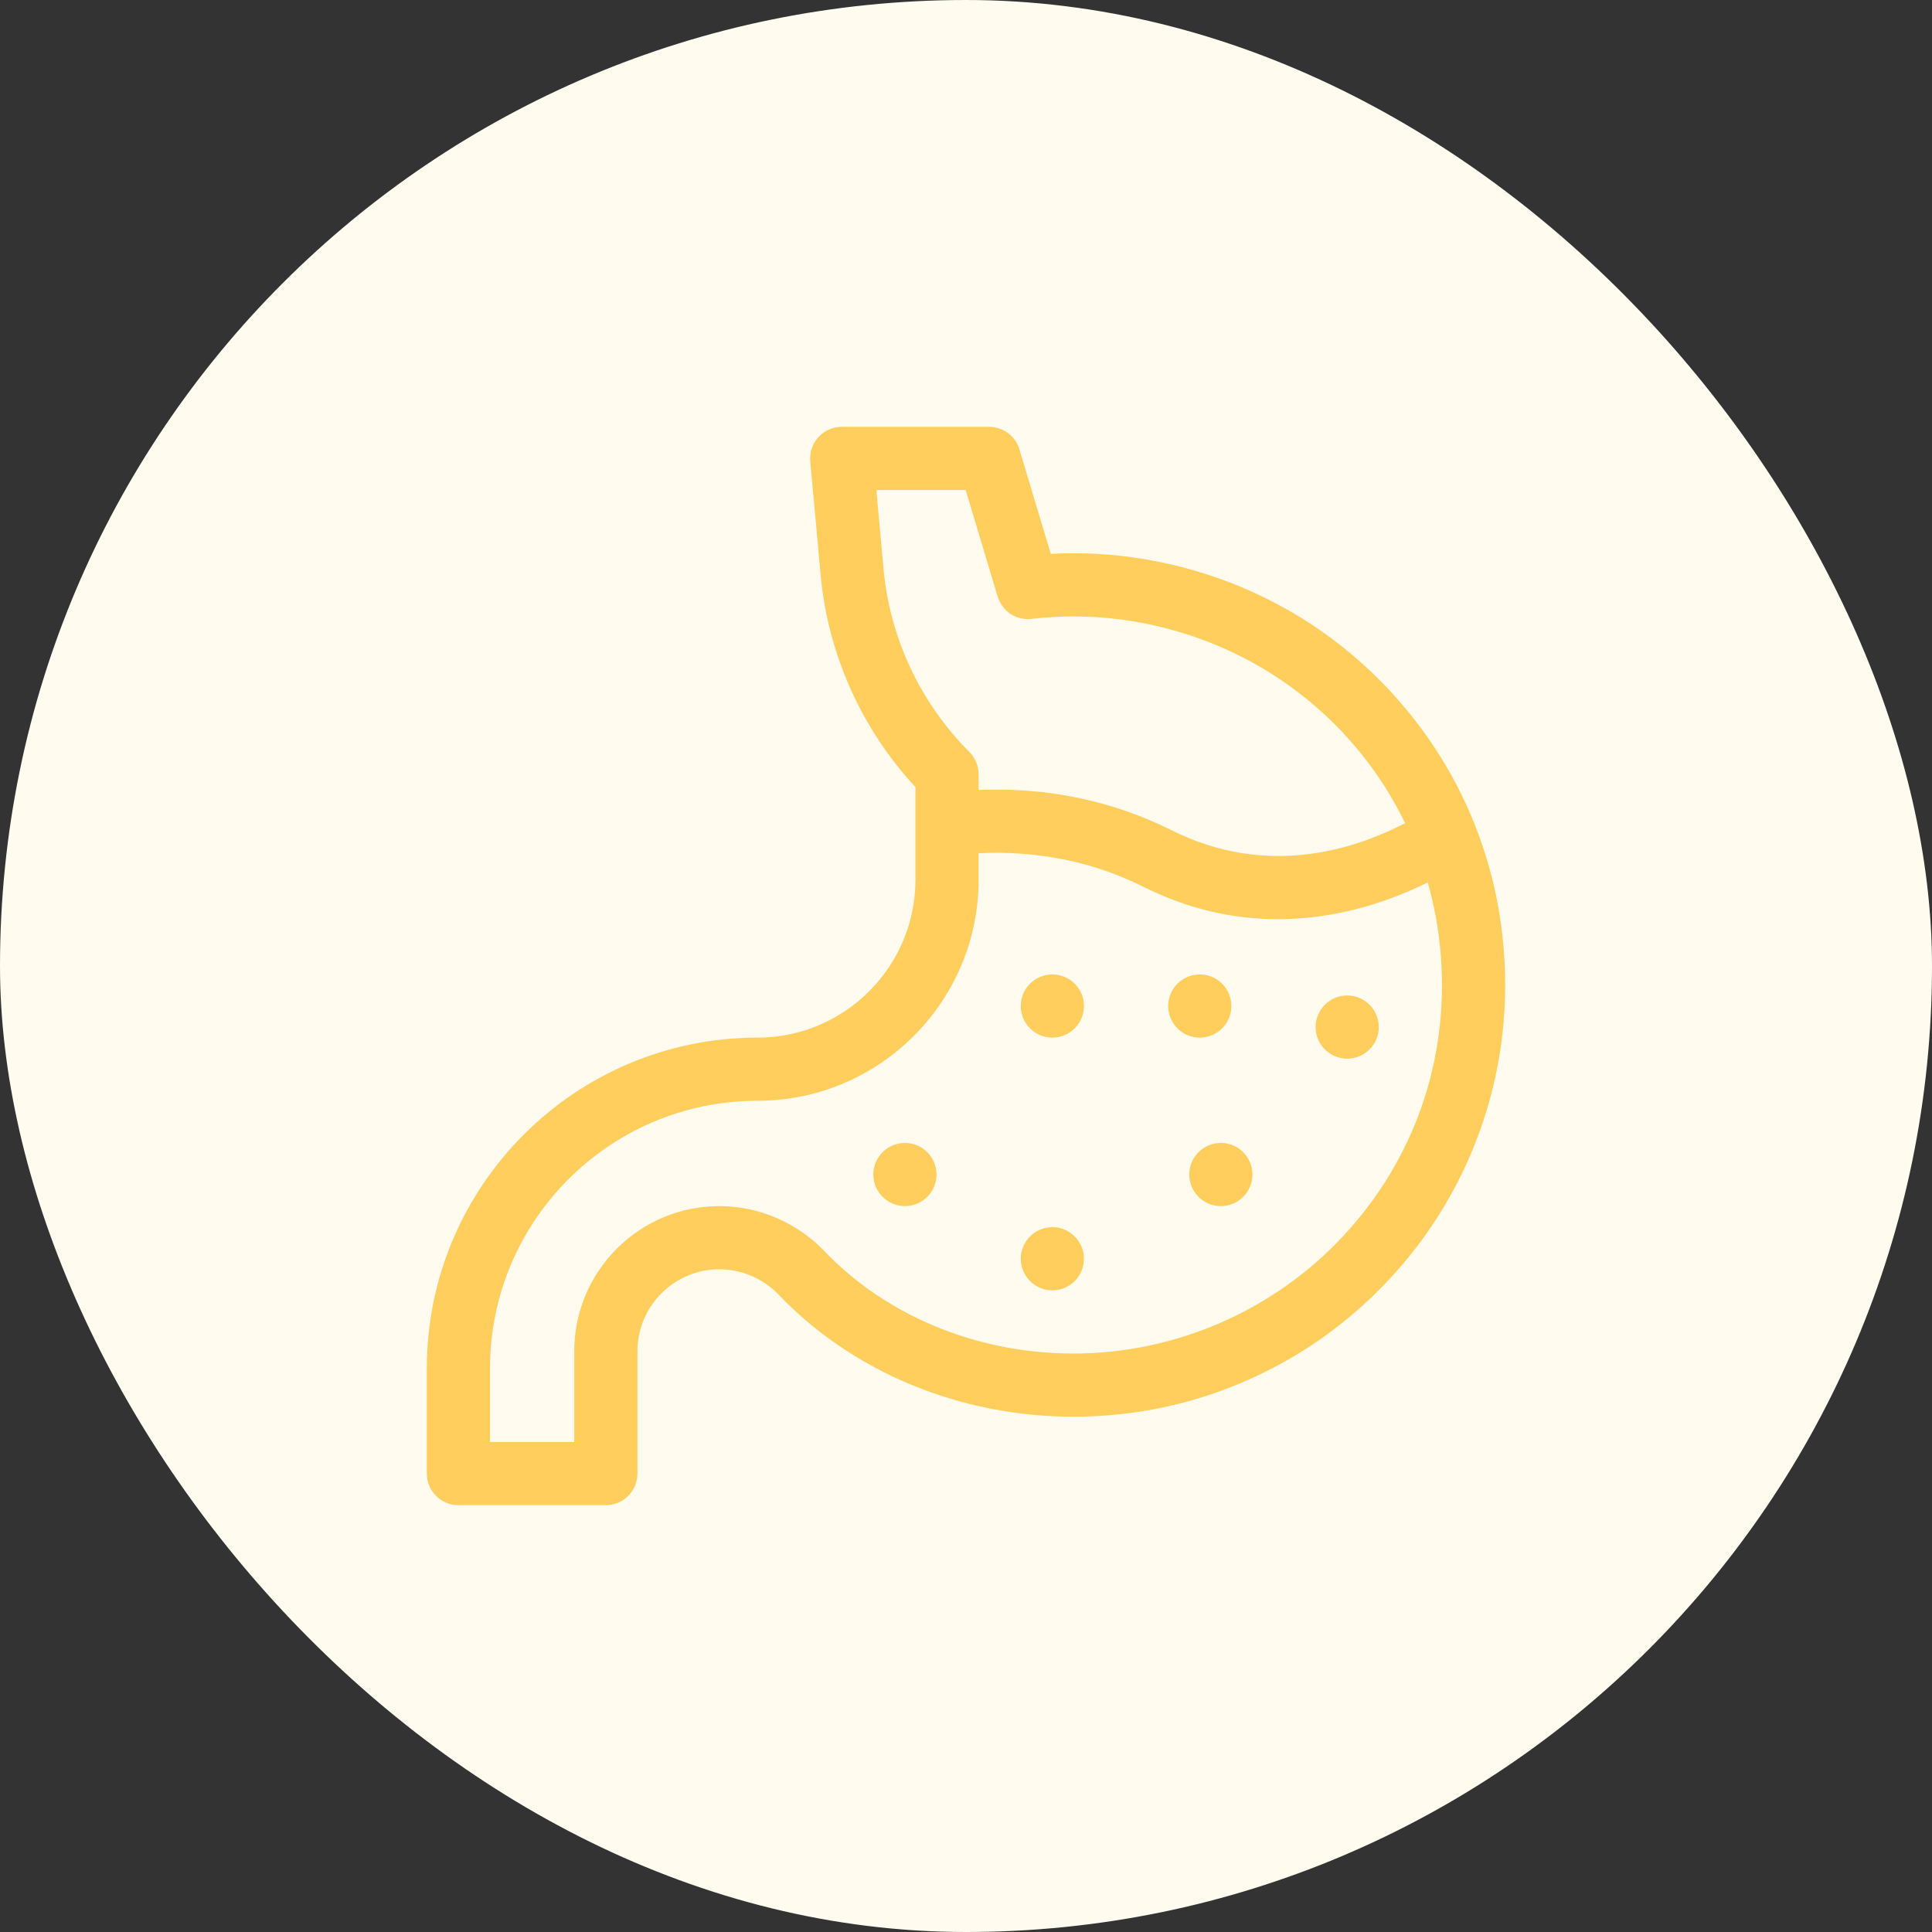
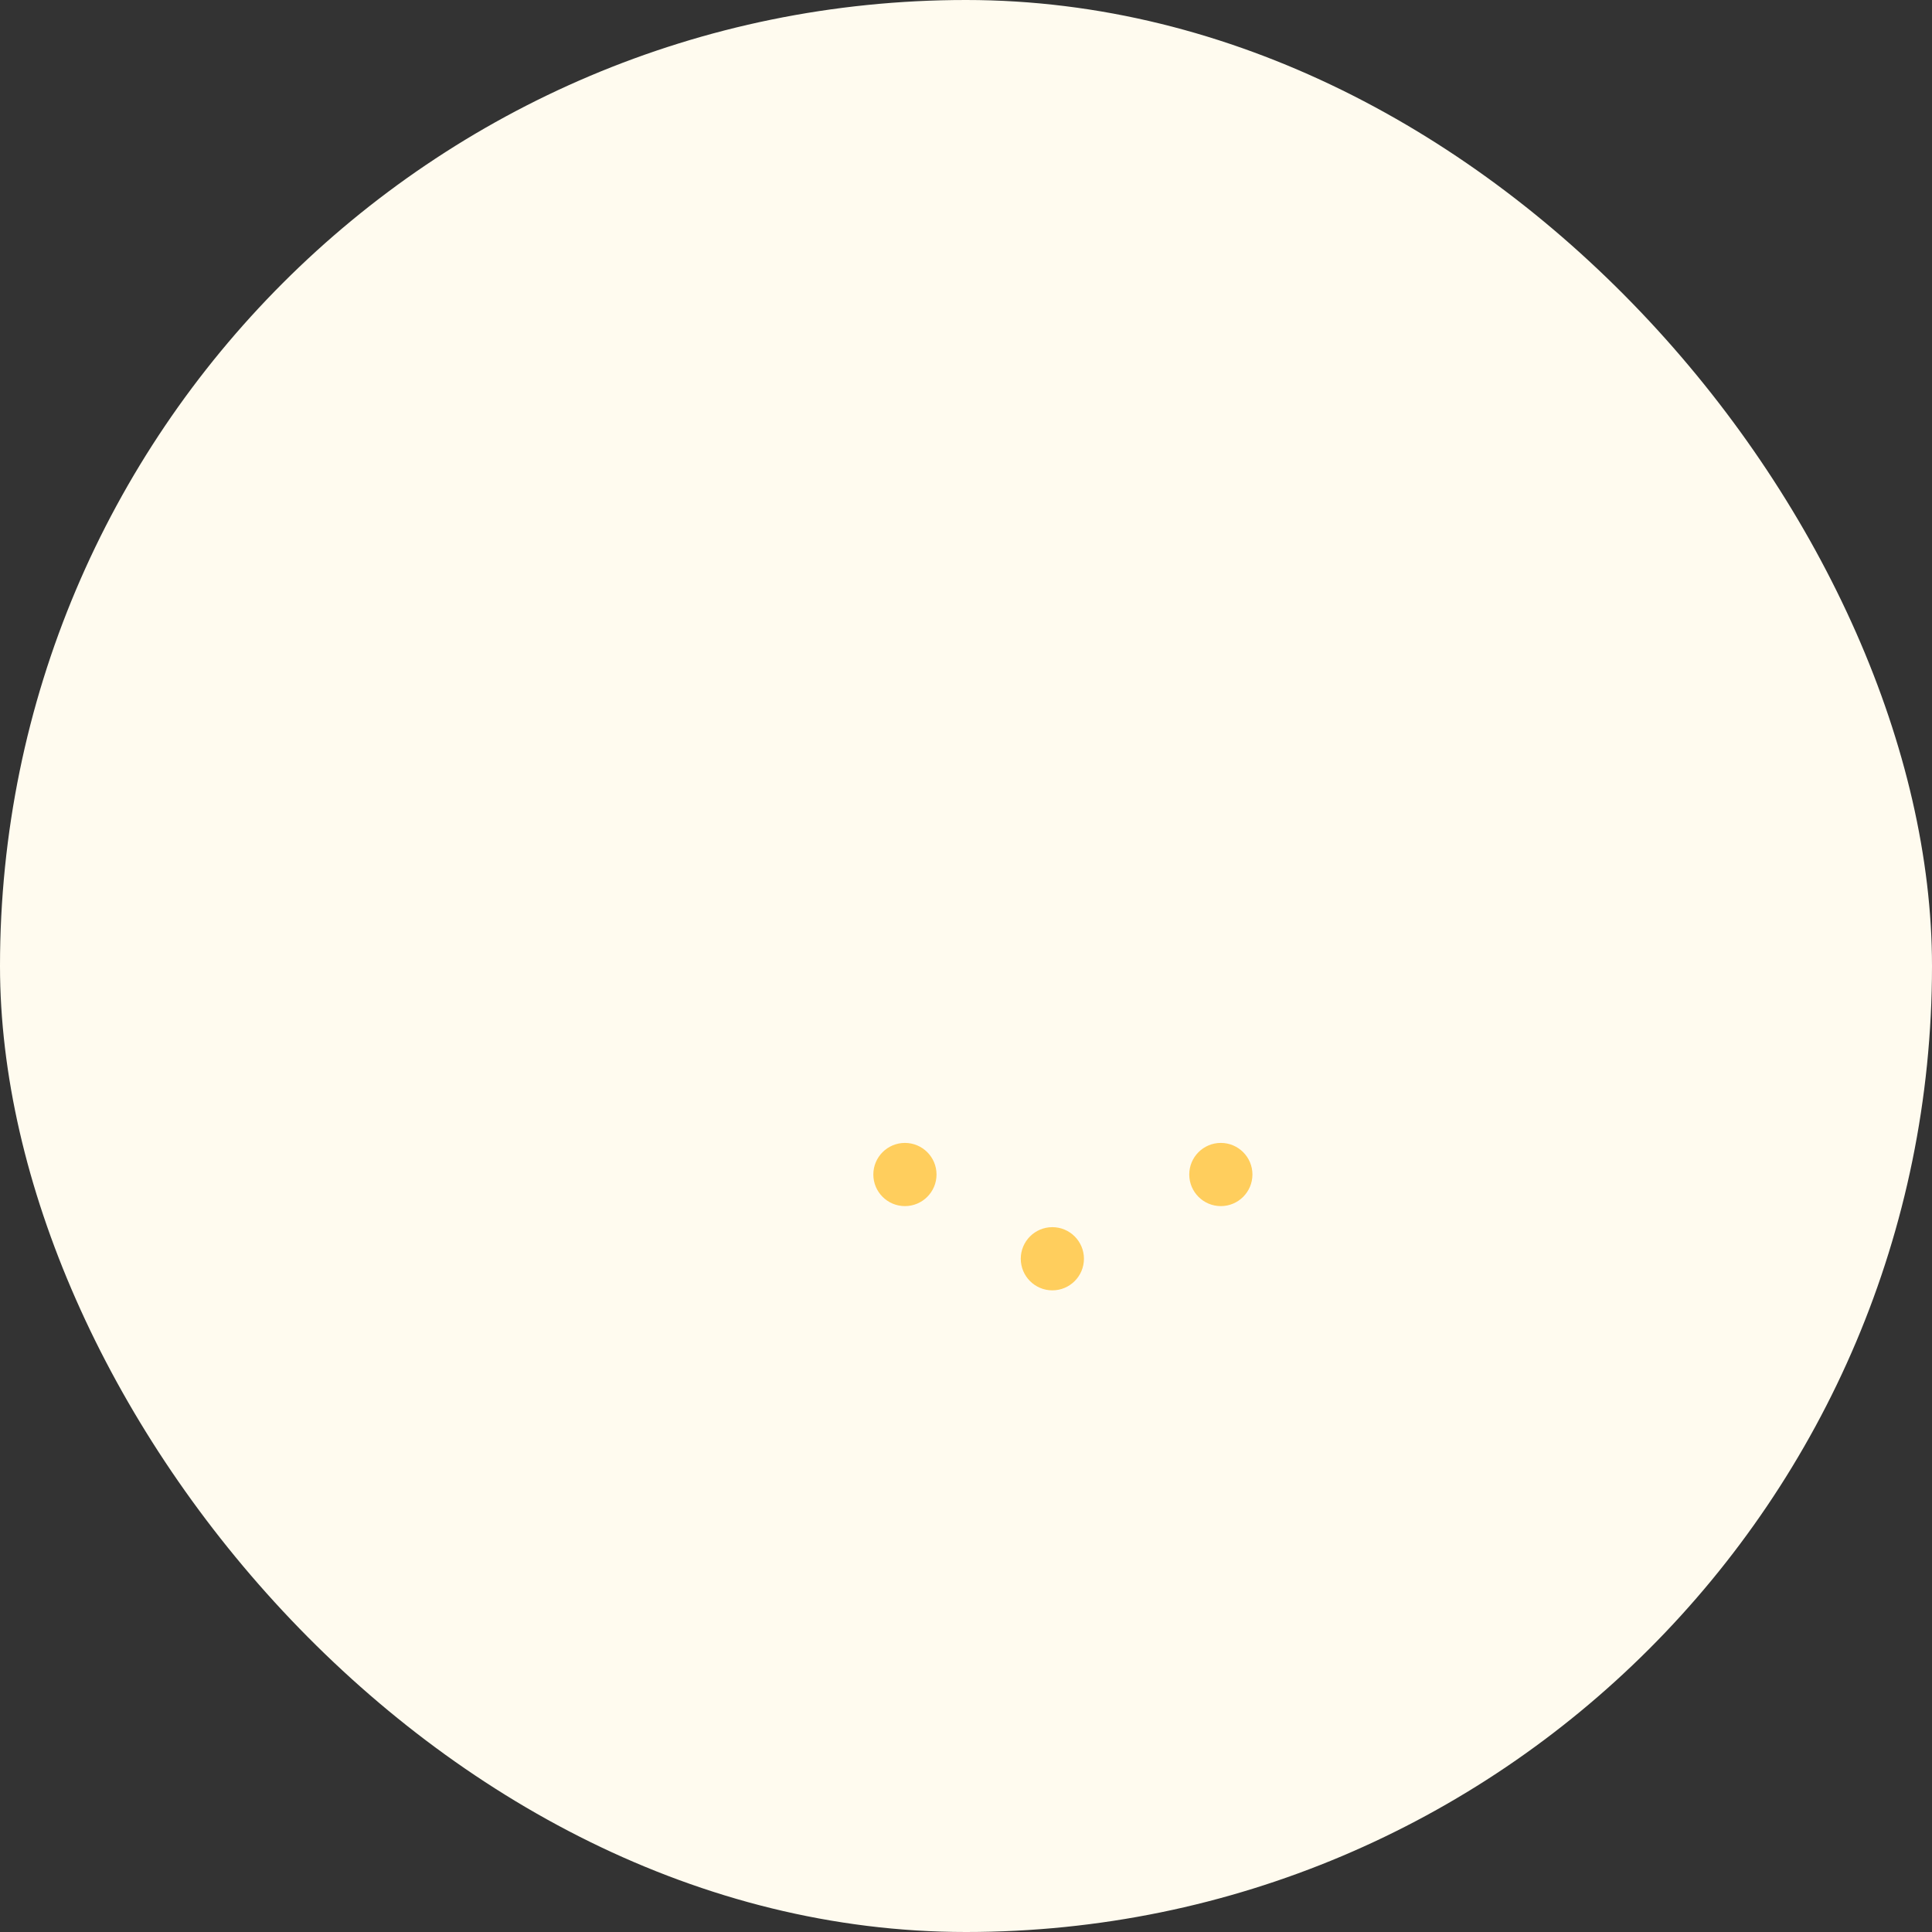
<svg xmlns="http://www.w3.org/2000/svg" width="86" height="86" viewBox="0 0 86 86" fill="none">
  <rect x="0" y="0" width="86" height="86" fill="#333333" stroke="none" />
  <rect width="86" height="86" rx="43" fill="#FFFBEF" />
-   <path d="M59.968 47.125C60.745 47.125 61.374 46.495 61.374 45.719C61.374 44.942 60.745 44.312 59.968 44.312C59.192 44.312 58.562 44.942 58.562 45.719C58.562 46.495 59.192 47.125 59.968 47.125Z" fill="#FFCE5D" />
-   <path d="M53.406 46.188C54.183 46.188 54.812 45.558 54.812 44.781C54.812 44.005 54.183 43.375 53.406 43.375C52.63 43.375 52 44.005 52 44.781C52 45.558 52.63 46.188 53.406 46.188Z" fill="#FFCE5D" />
-   <path d="M46.844 46.188C47.62 46.188 48.25 45.558 48.25 44.781C48.25 44.005 47.62 43.375 46.844 43.375C46.067 43.375 45.438 44.005 45.438 44.781C45.438 45.558 46.067 46.188 46.844 46.188Z" fill="#FFCE5D" />
  <path d="M54.344 53.688C55.12 53.688 55.75 53.058 55.75 52.281C55.75 51.505 55.12 50.875 54.344 50.875C53.567 50.875 52.938 51.505 52.938 52.281C52.938 53.058 53.567 53.688 54.344 53.688Z" fill="#FFCE5D" />
  <path d="M40.281 53.688C41.058 53.688 41.688 53.058 41.688 52.281C41.688 51.505 41.058 50.875 40.281 50.875C39.505 50.875 38.875 51.505 38.875 52.281C38.875 53.058 39.505 53.688 40.281 53.688Z" fill="#FFCE5D" />
  <path d="M46.844 57.438C47.62 57.438 48.25 56.808 48.25 56.031C48.25 55.255 47.62 54.625 46.844 54.625C46.067 54.625 45.438 55.255 45.438 56.031C45.438 56.808 46.067 57.438 46.844 57.438Z" fill="#FFCE5D" />
-   <path d="M66.941 42.322C66.622 38.196 65.025 34.368 62.32 31.251C59.621 28.14 56.057 26.013 52.016 25.101C50.283 24.71 48.525 24.561 46.774 24.655C46.274 22.988 45.378 20.002 45.378 20.002C45.2 19.407 44.652 19 44.031 19H37.469C37.074 19 36.697 19.166 36.43 19.458C36.164 19.75 36.032 20.14 36.068 20.534L36.526 25.565C36.847 29.1 38.341 32.441 40.75 35.036V39.156C40.75 43.033 37.596 46.188 33.719 46.188C25.603 46.188 19 52.79 19 60.906V65.594C19 66.37 19.63 67 20.406 67H26.969C27.745 67 28.375 66.37 28.375 65.594V60.146C28.375 58.136 30.011 56.5 32.021 56.5C33.011 56.5 33.974 56.914 34.664 57.635C37.963 61.084 42.744 63.062 47.781 63.062C50.506 63.062 53.139 62.504 55.608 61.401C57.993 60.337 60.105 58.821 61.886 56.898C63.664 54.977 65.009 52.76 65.885 50.307C66.797 47.753 67.152 45.066 66.941 42.322ZM39.327 25.31L39.009 21.812H42.985L44.389 26.492C44.671 27.433 45.464 27.6 45.919 27.549C47.742 27.336 49.585 27.435 51.397 27.844C56.399 28.973 60.425 32.263 62.547 36.641C60.163 37.879 56.318 39.04 52.16 36.961C49.522 35.642 46.636 35.04 43.562 35.163V34.469C43.562 34.096 43.414 33.738 43.151 33.474C40.965 31.288 39.606 28.389 39.327 25.31ZM59.822 54.987C56.726 58.332 52.337 60.25 47.781 60.25C43.508 60.25 39.467 58.588 36.696 55.691C35.478 54.418 33.774 53.688 32.021 53.688C28.46 53.688 25.562 56.585 25.562 60.146V64.188H21.812V60.906C21.812 54.341 27.154 49 33.719 49C39.147 49 43.562 44.584 43.562 39.156V37.979C46.202 37.857 48.666 38.358 50.902 39.477C52.819 40.435 54.822 40.916 56.883 40.916C57.711 40.916 58.548 40.838 59.392 40.683C61.007 40.386 62.422 39.84 63.554 39.28C63.852 40.328 64.05 41.417 64.136 42.539C64.494 47.175 62.962 51.596 59.822 54.987Z" fill="#FFCE5D" />
</svg>